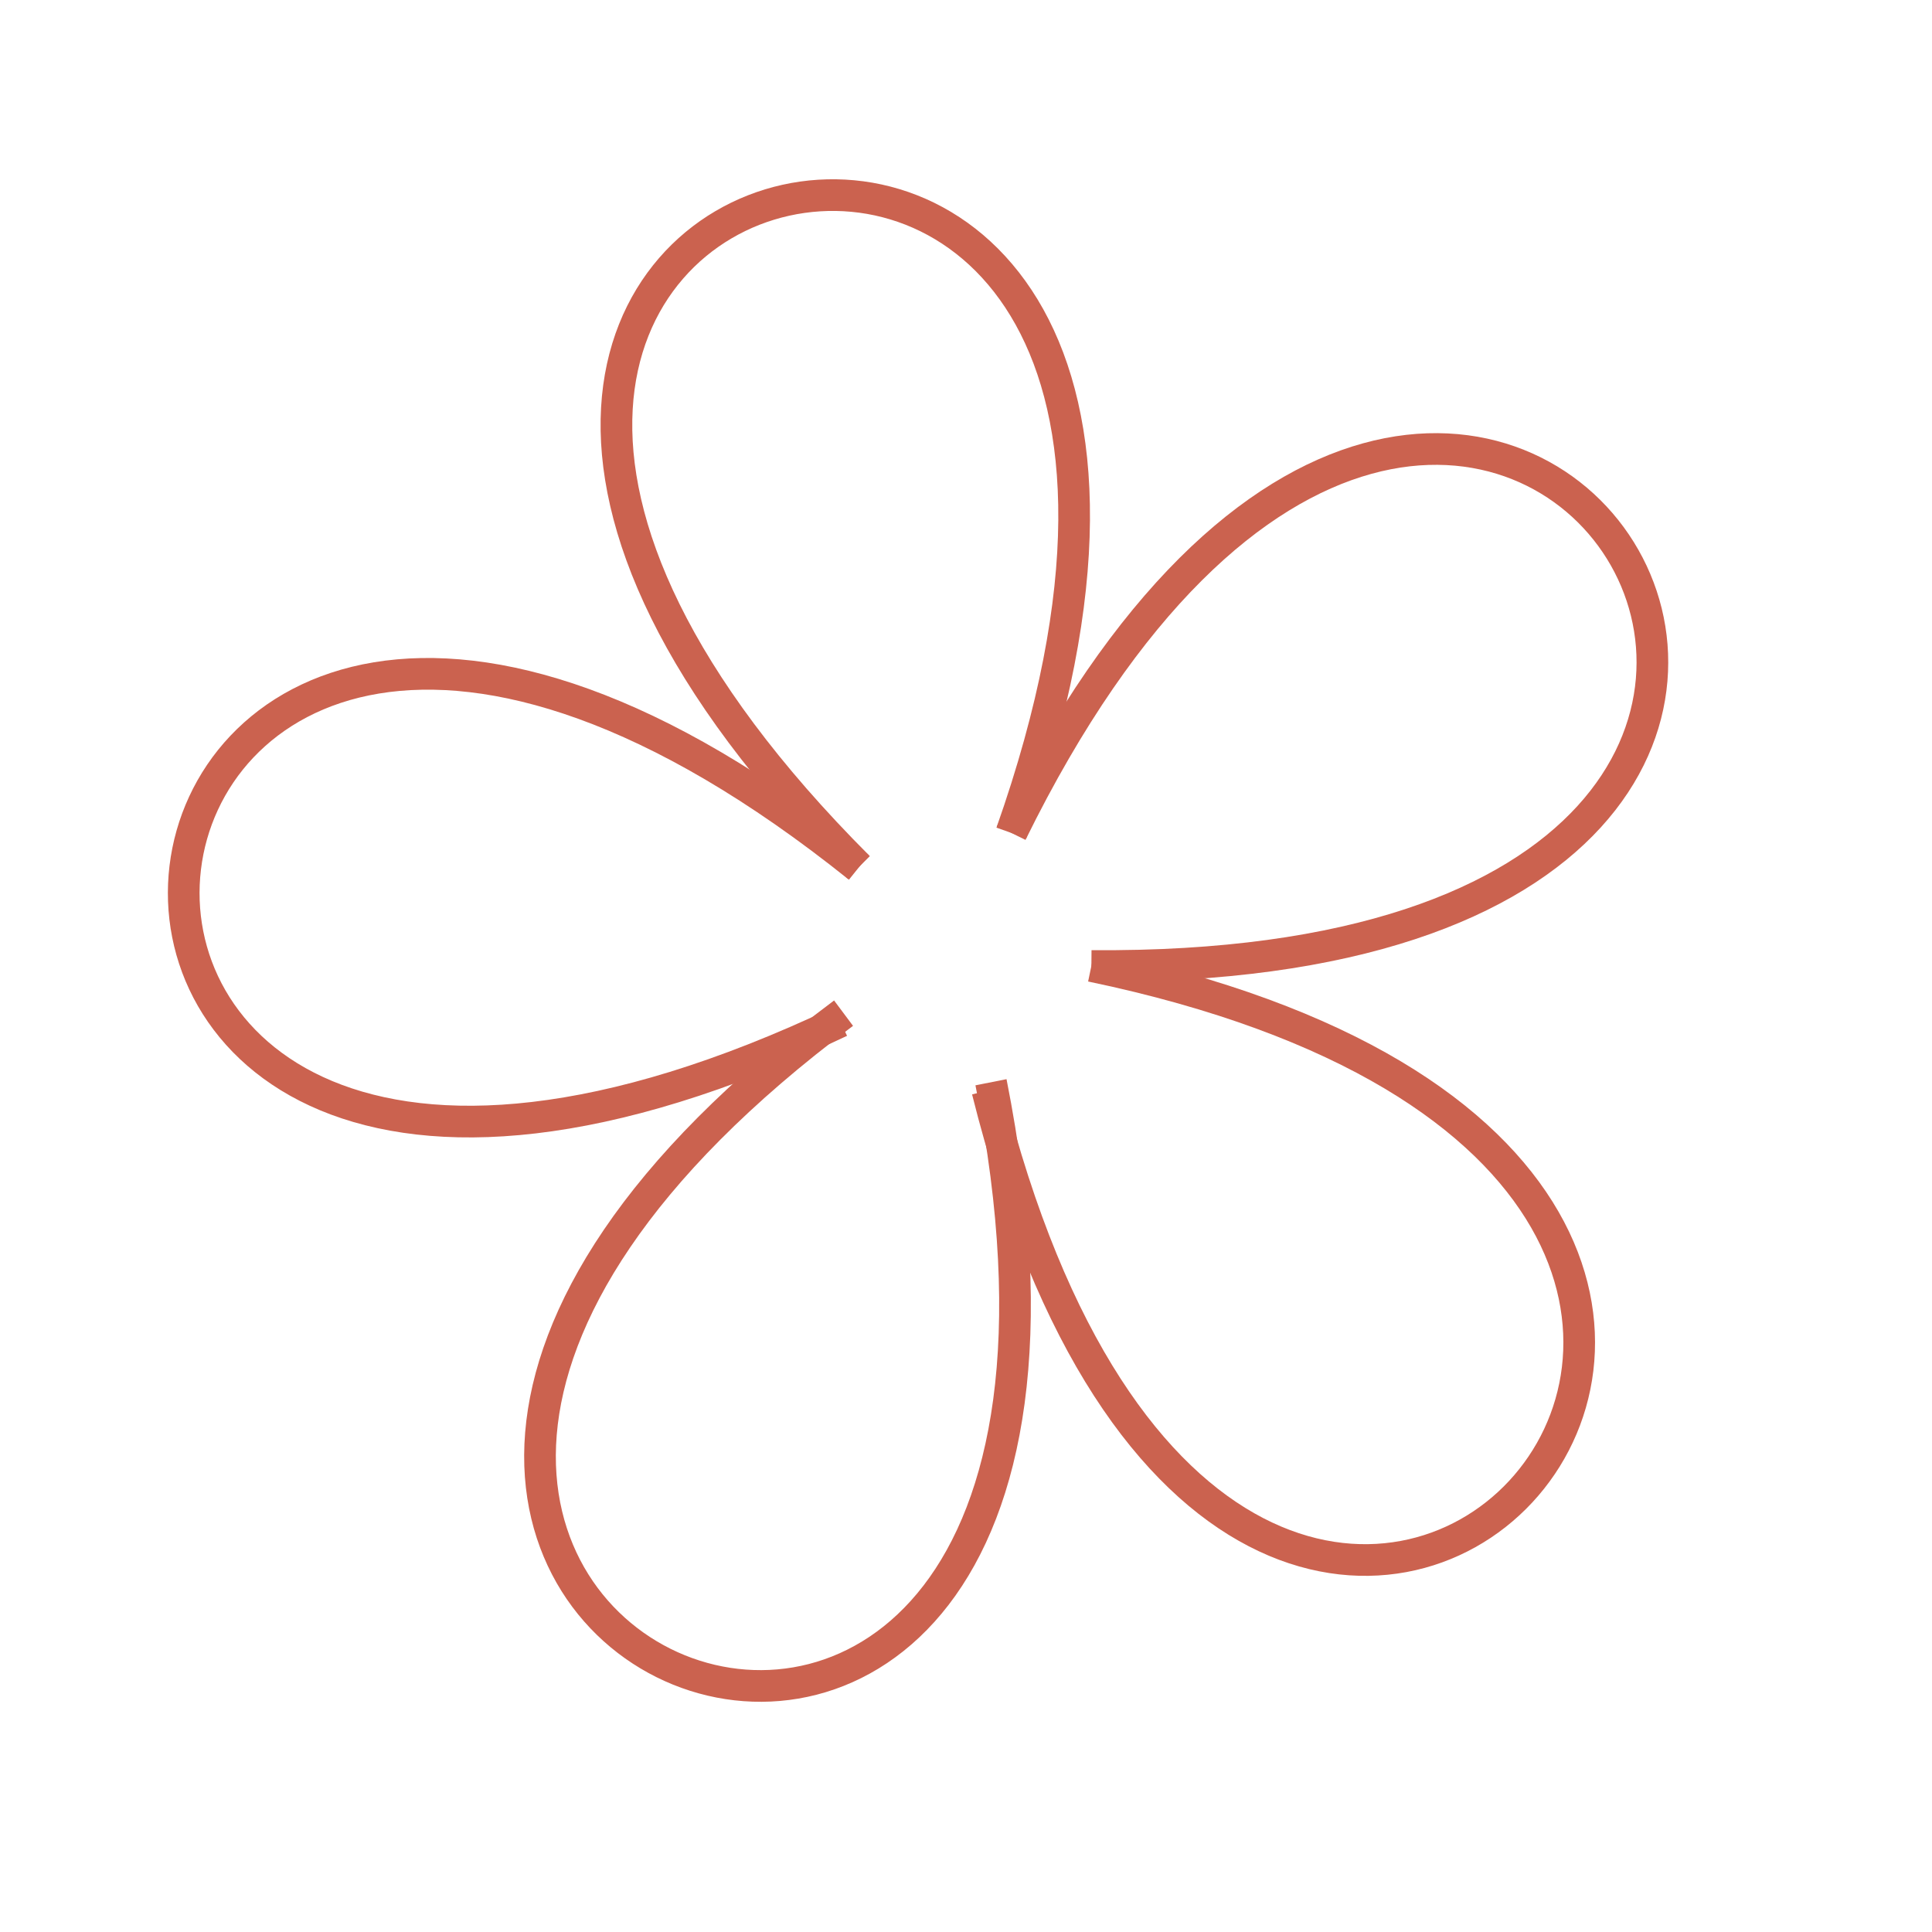
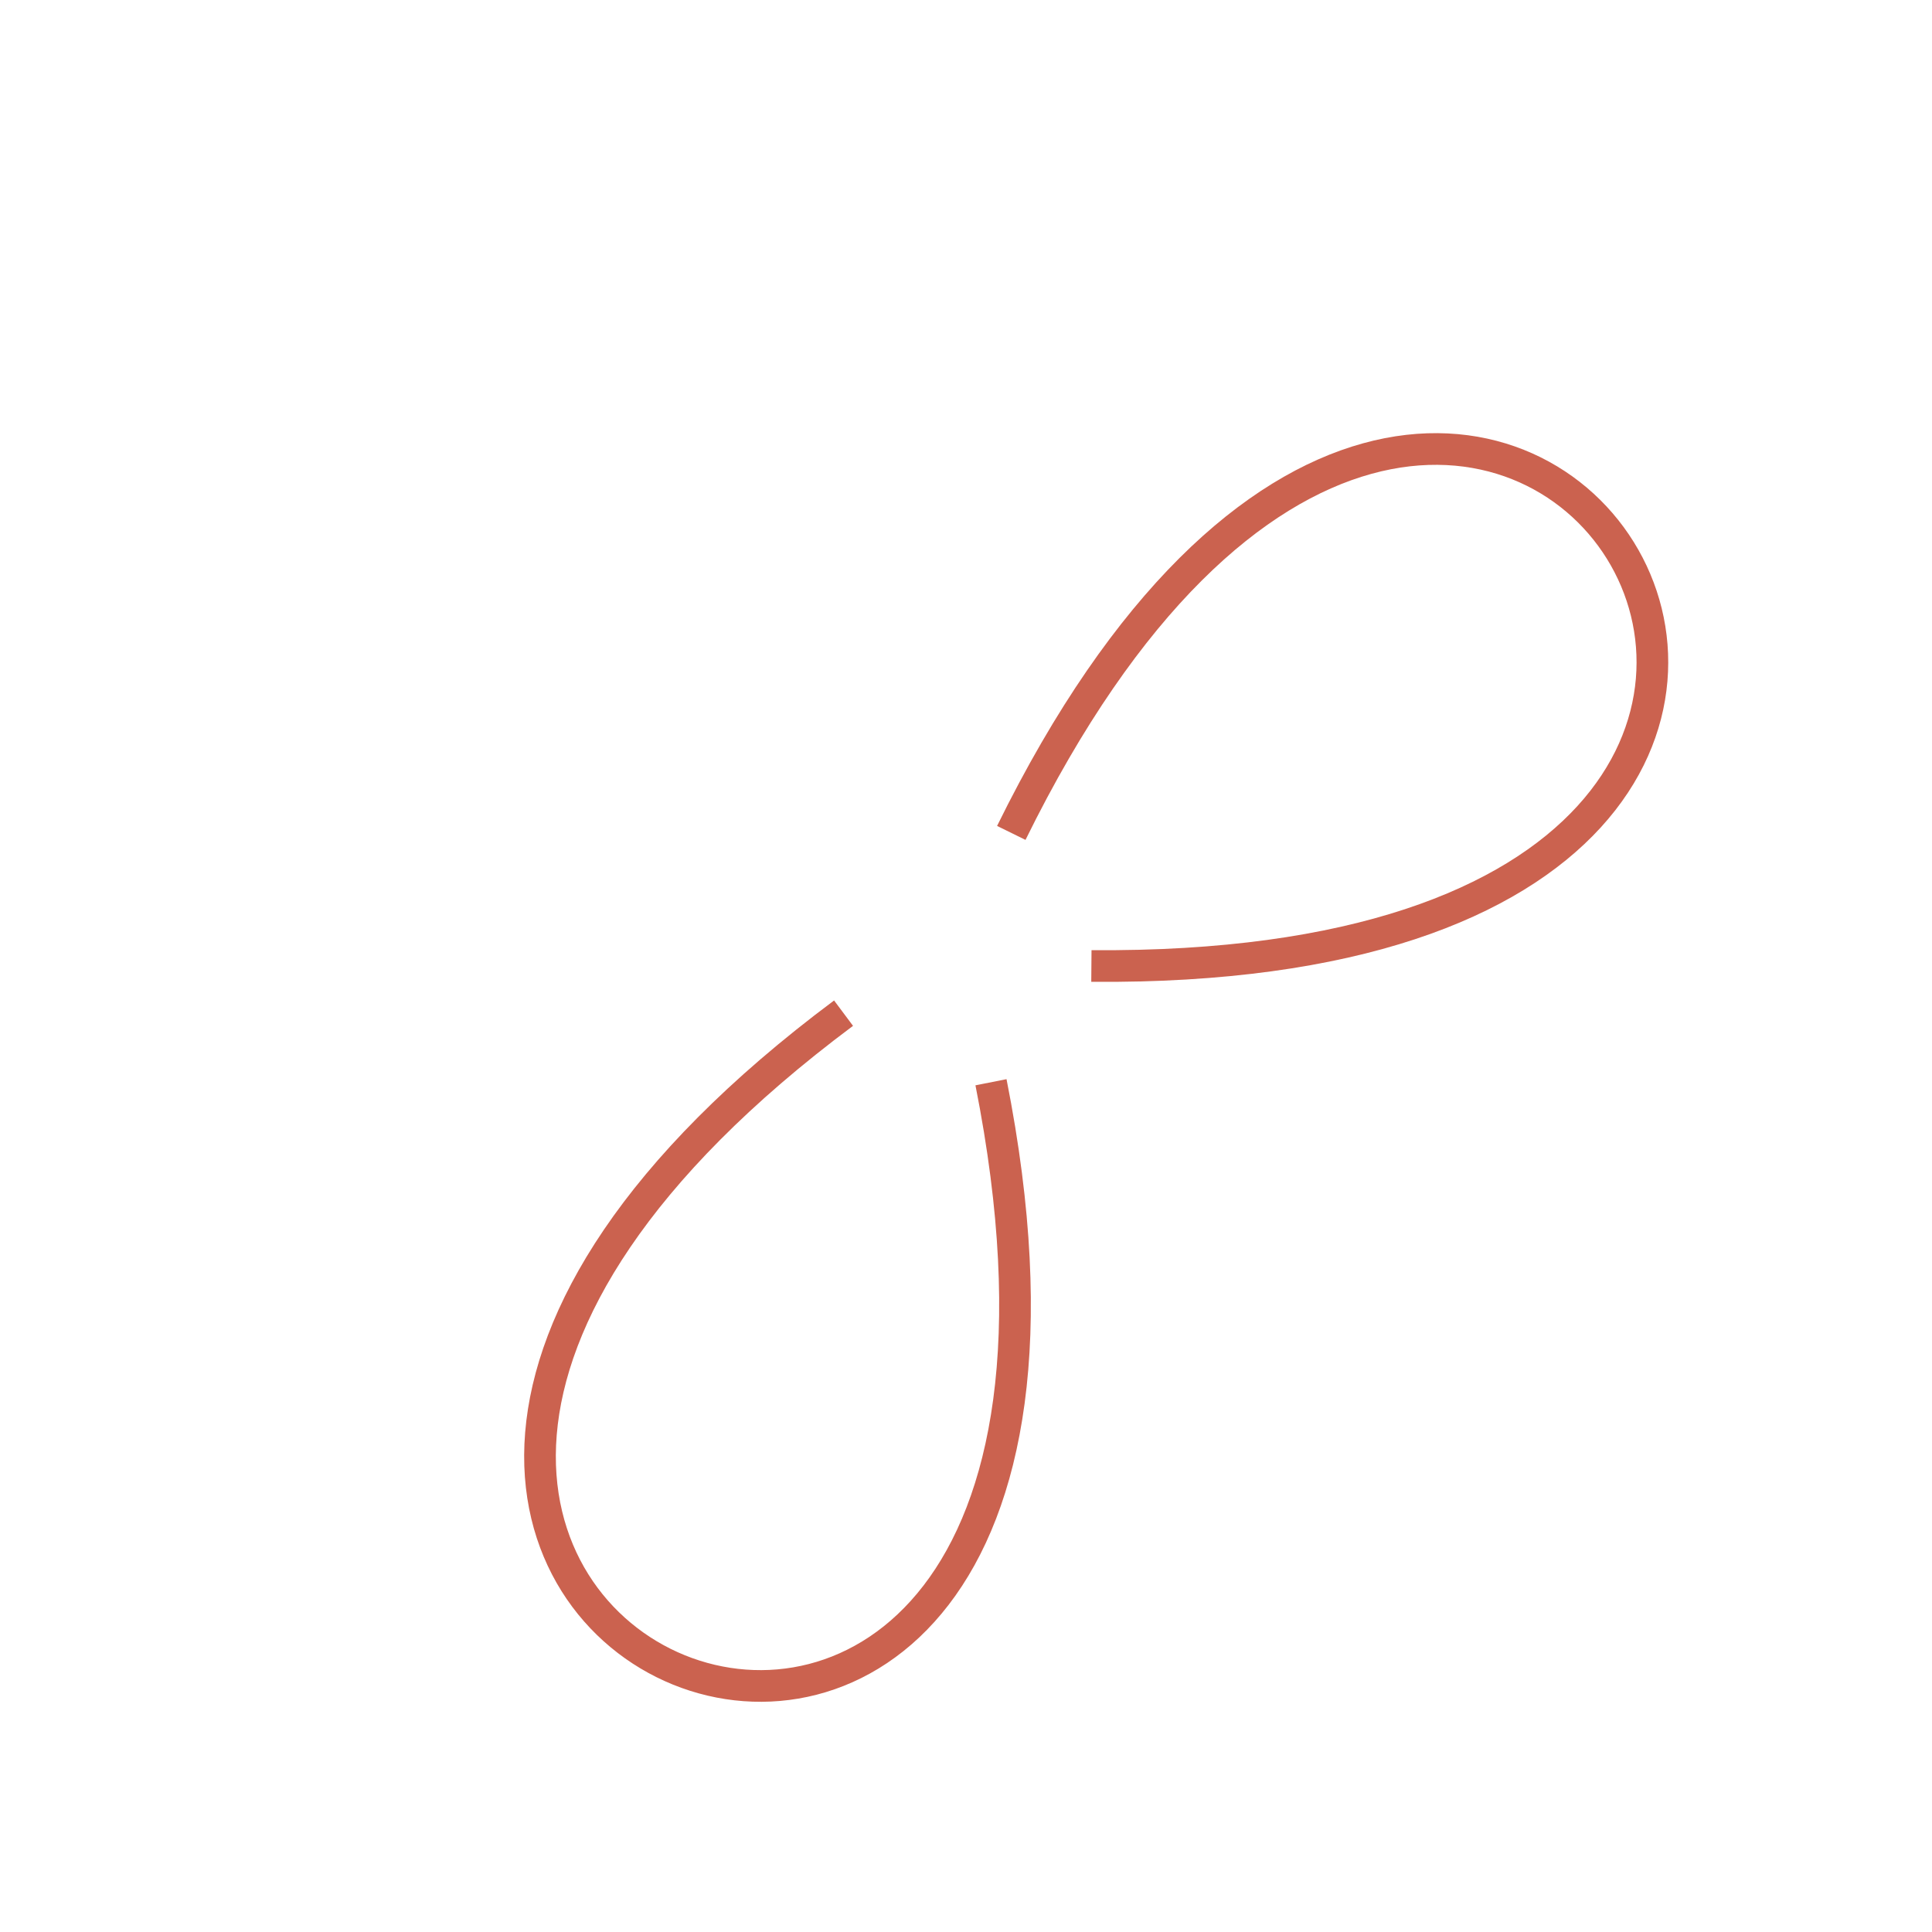
<svg xmlns="http://www.w3.org/2000/svg" width="61" height="61" viewBox="0 0 61 61" fill="none">
-   <path d="M27.11 27.384C3.569 3.835 42.918 -4.87 31.933 26.298" stroke="#CB624F" />
-   <path d="M26.53 32.253C-3.542 46.517 1.257 6.65 27.116 27.386" stroke="#CB624F" />
  <path d="M34.459 30.5C67.783 30.773 46.513 -3.362 31.93 26.298" stroke="#CB624F" />
  <path d="M31.289 34.17C37.747 66.766 0.11 51.784 26.634 31.989" stroke="#CB624F" />
-   <path d="M31.177 34.433C39.227 66.677 66.927 37.276 34.458 30.5" stroke="#CB624F" />
</svg>